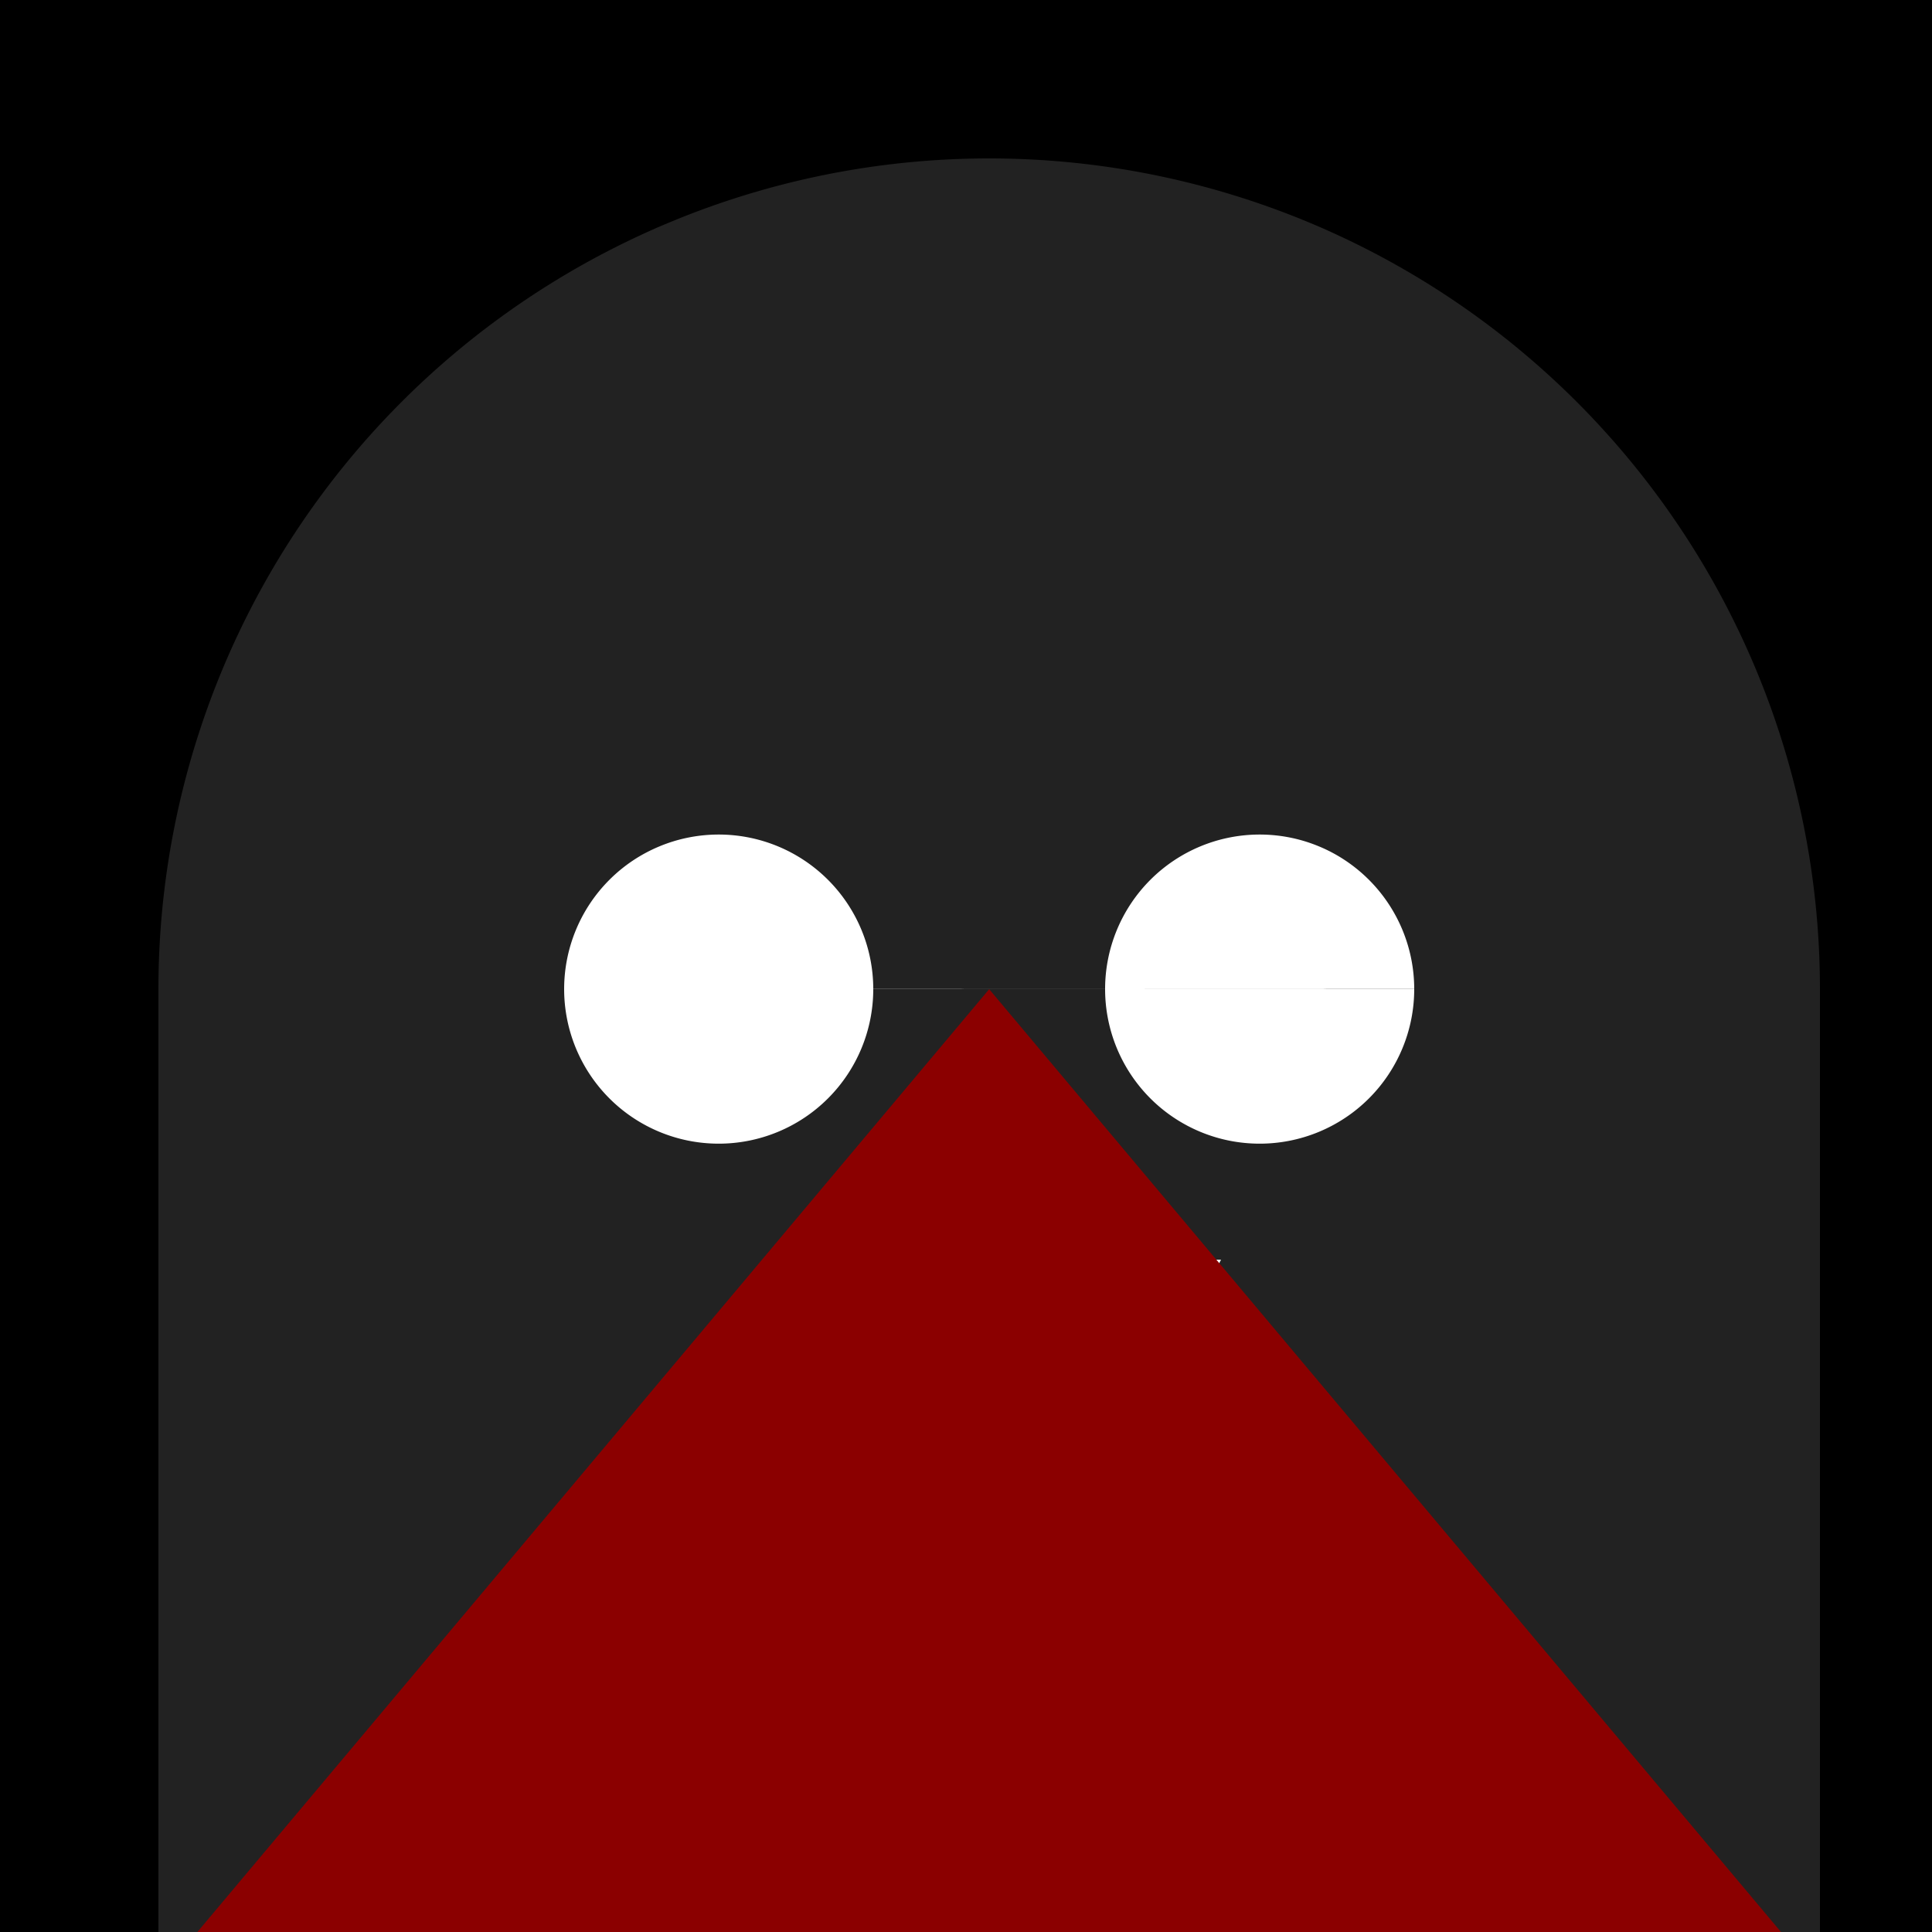
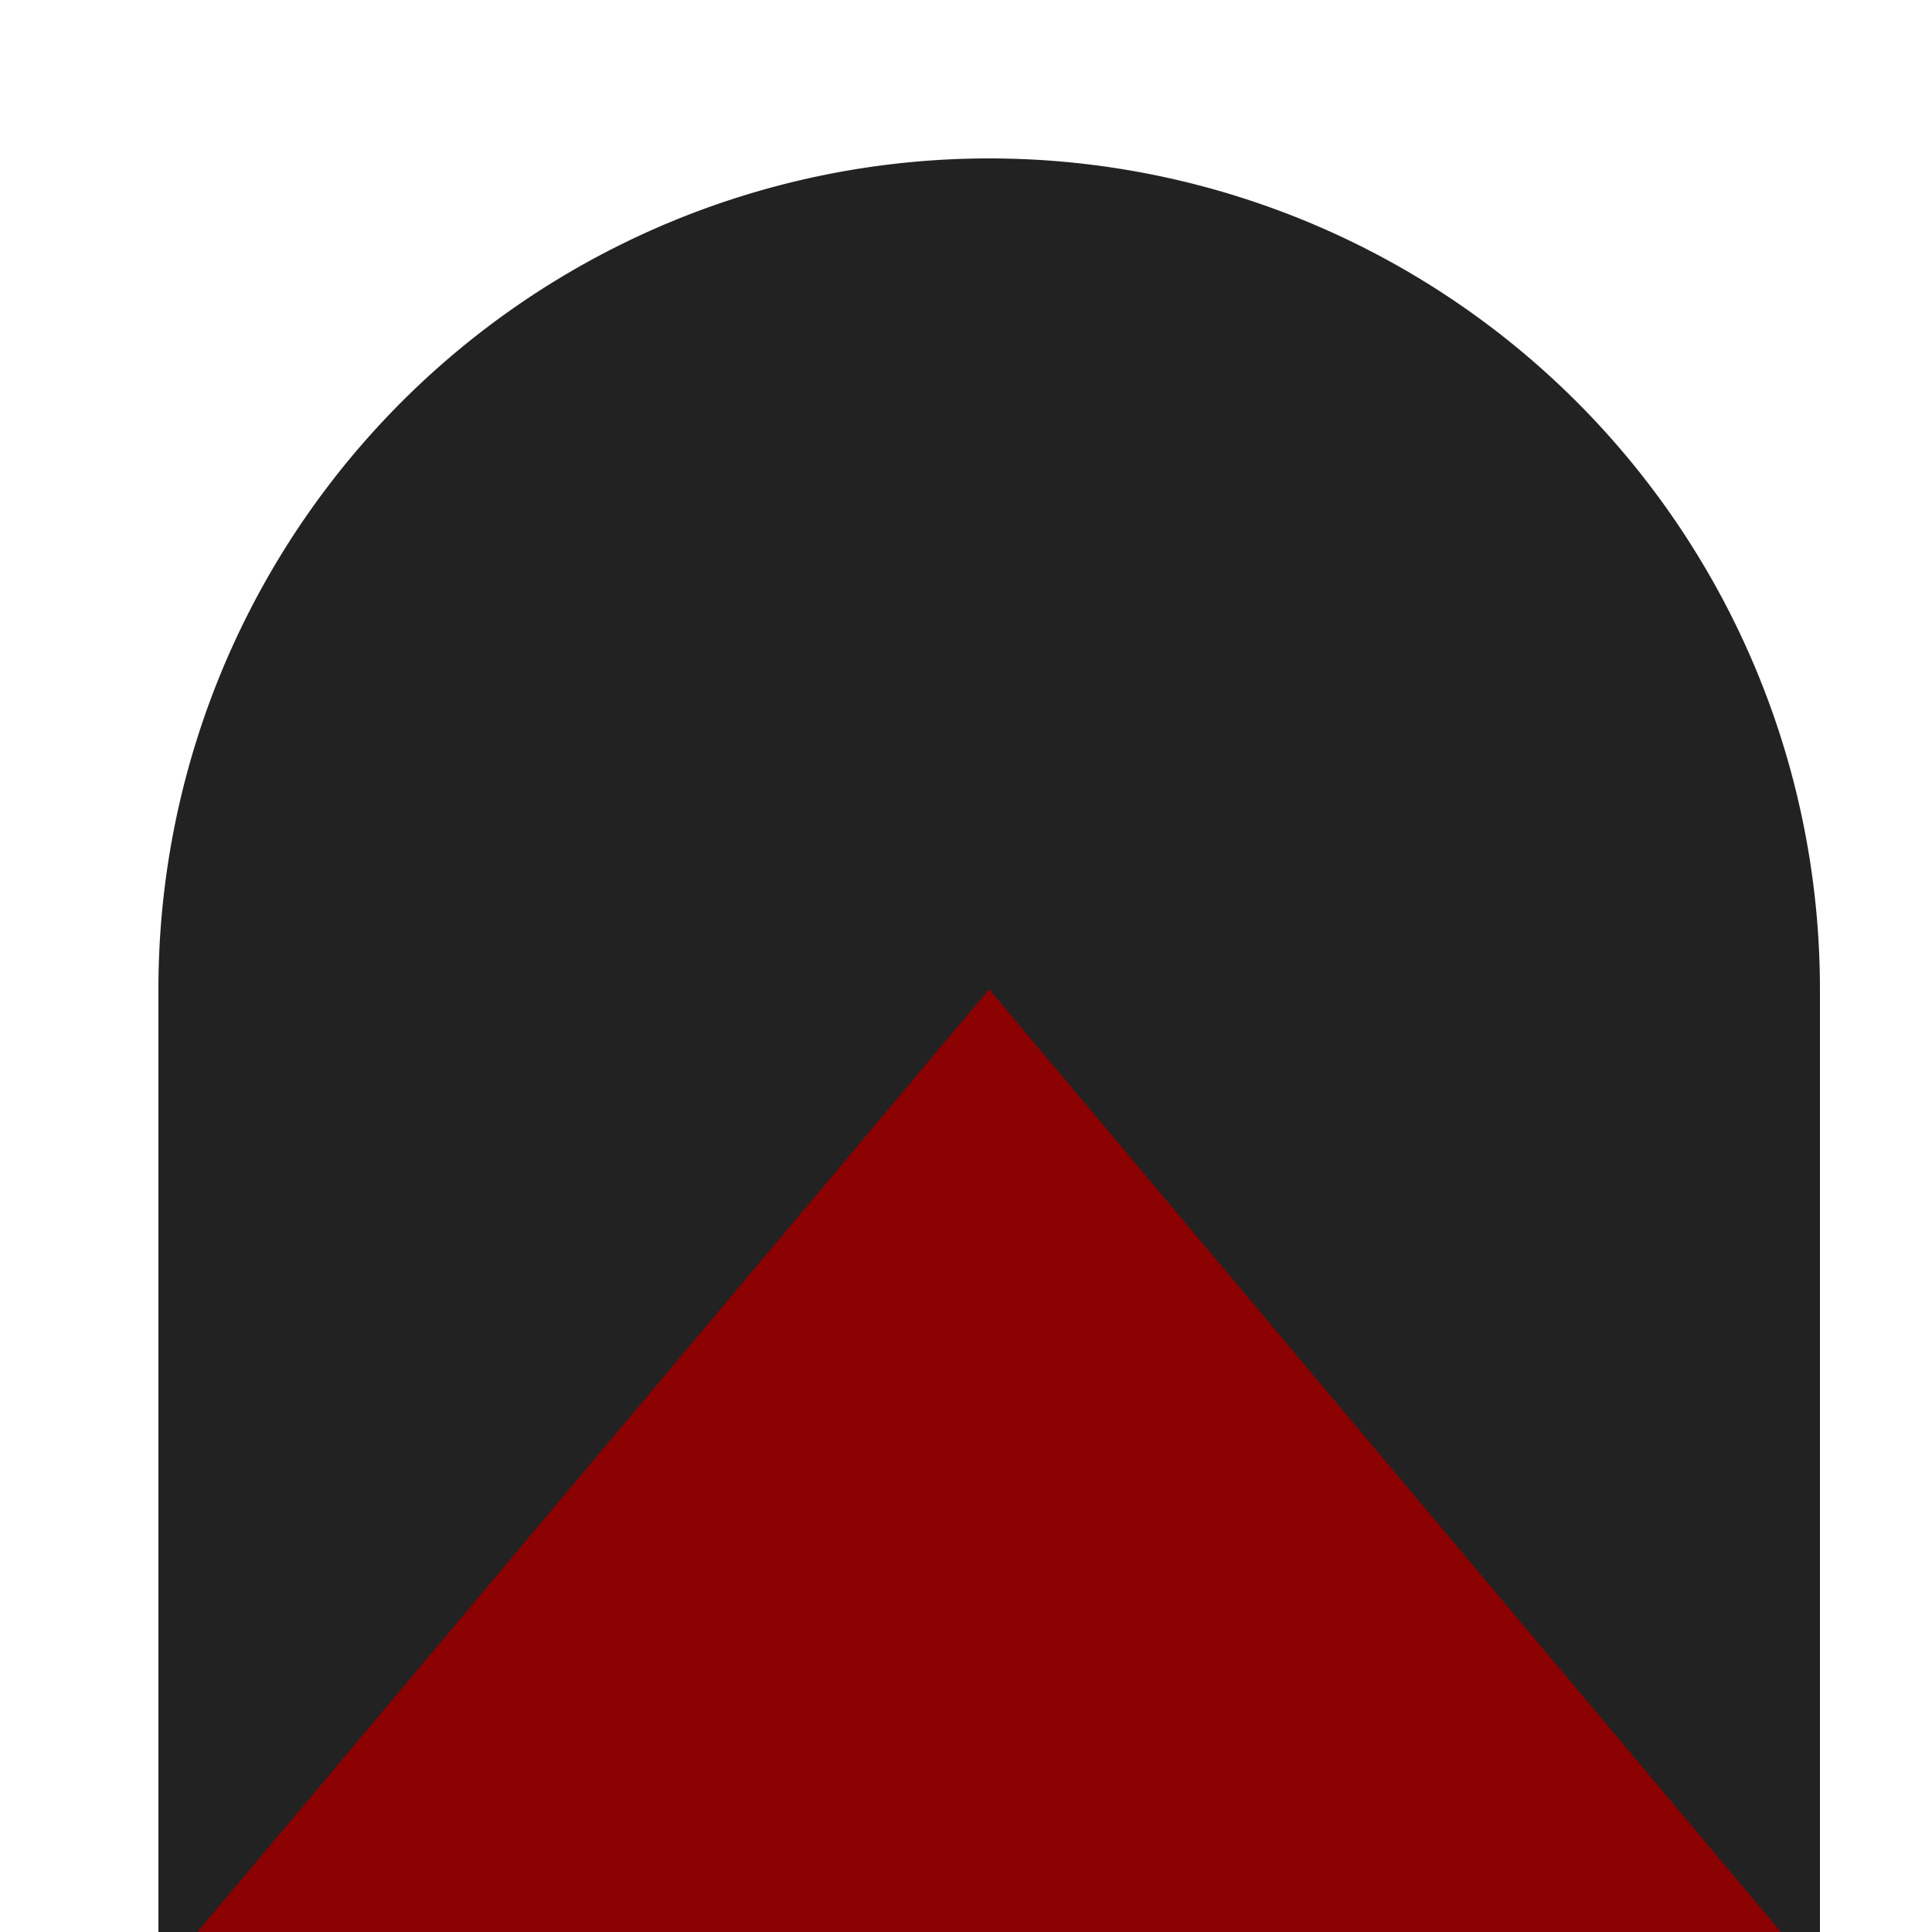
<svg xmlns="http://www.w3.org/2000/svg" width="500" height="500">
  <defs />
  <g>
-     <rect fill="#000000" stroke="none" x="0" y="0" width="512" height="512" />
    <path fill="#e8b9a2" stroke="none" paint-order="stroke fill markers" d=" M 456 256 A 200 200 0 1 1 456 255.8" />
    <path fill="#222222" stroke="none" paint-order="stroke fill markers" d=" M 471 256 A 215 215 0 1 0 41 256 L 41 512 L 471 512 Z" />
-     <path fill="#ffffff" stroke="none" paint-order="stroke fill markers" d=" M 226 256 A 40 40 0 1 1 226 255.96 L 366 256 A 40 40 0 1 1 366 255.96" />
    <path fill="#ffffff" stroke="none" paint-order="stroke fill markers" d=" M 216 326 L 236 326 L 226 346 Z" />
-     <path fill="#ffffff" stroke="none" paint-order="stroke fill markers" d=" M 296 326 L 316 326 L 306 346 Z" />
    <path fill="#ff0000" stroke="none" paint-order="stroke fill markers" d=" M 216 346 L 296 346 L 256 366 Z" />
    <path fill="#8b0000" stroke="none" paint-order="stroke fill markers" d=" M 41 512 L 256 256 L 471 512 Z" />
  </g>
</svg>